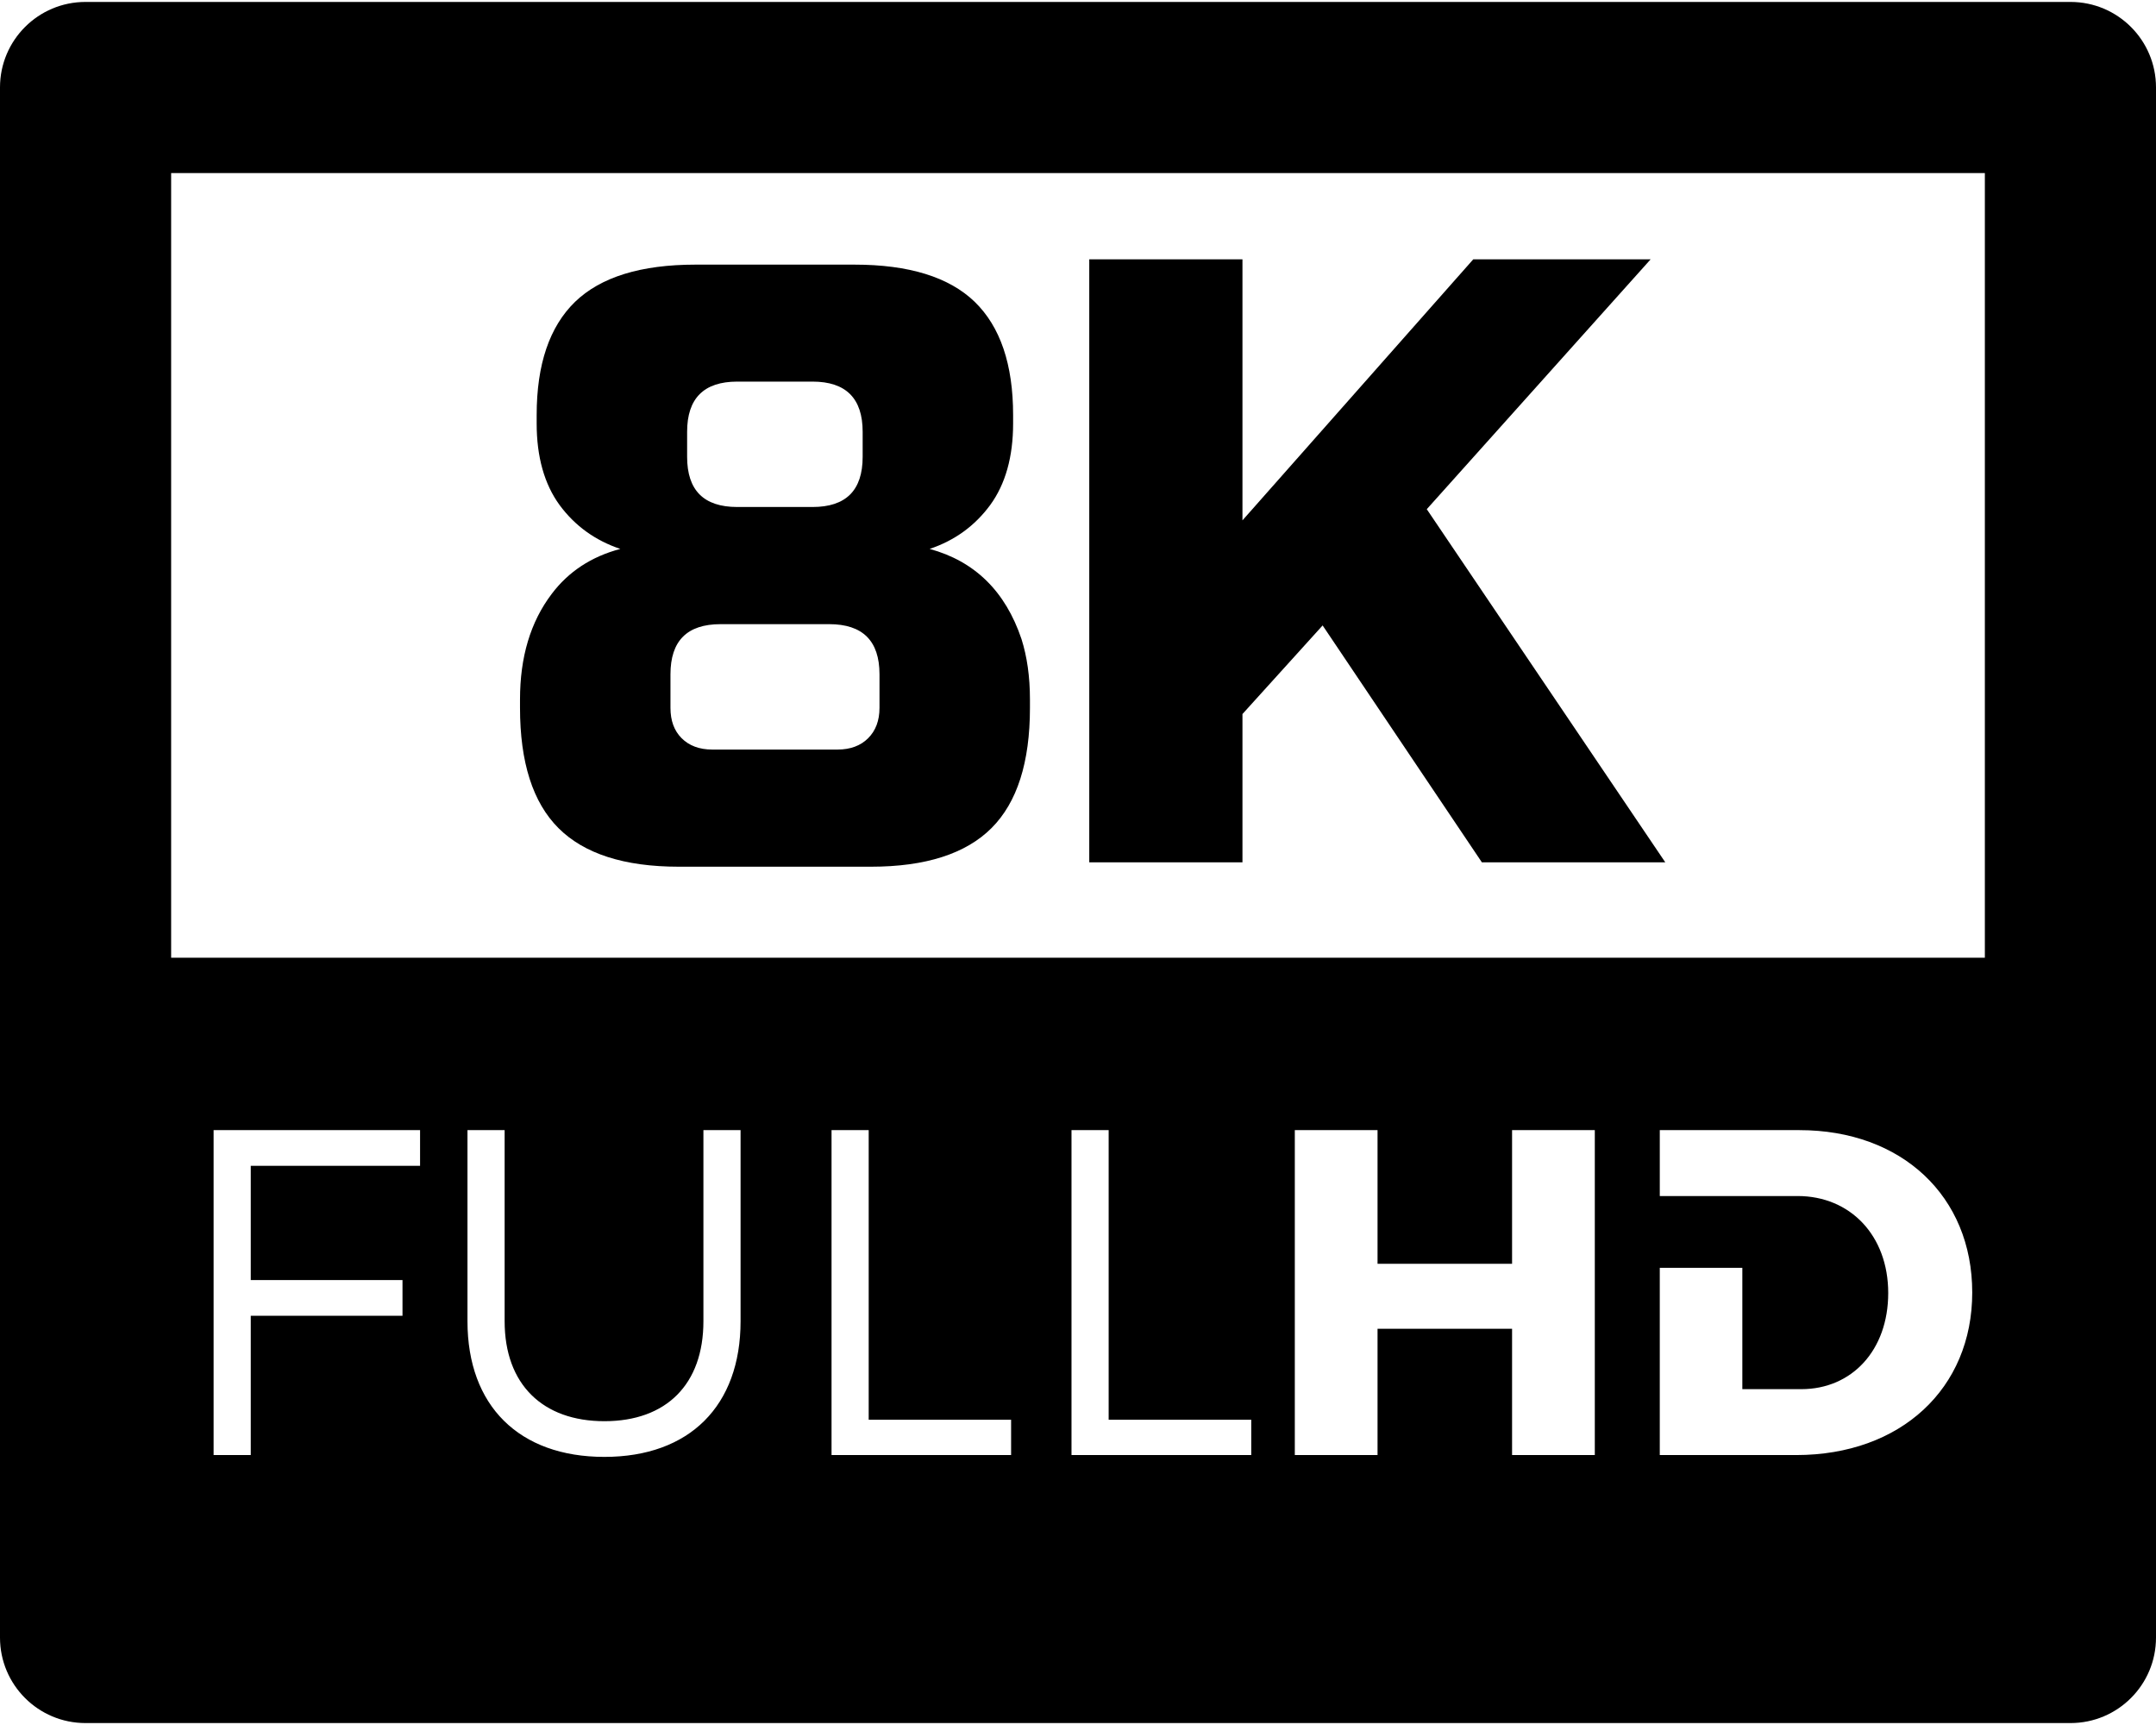
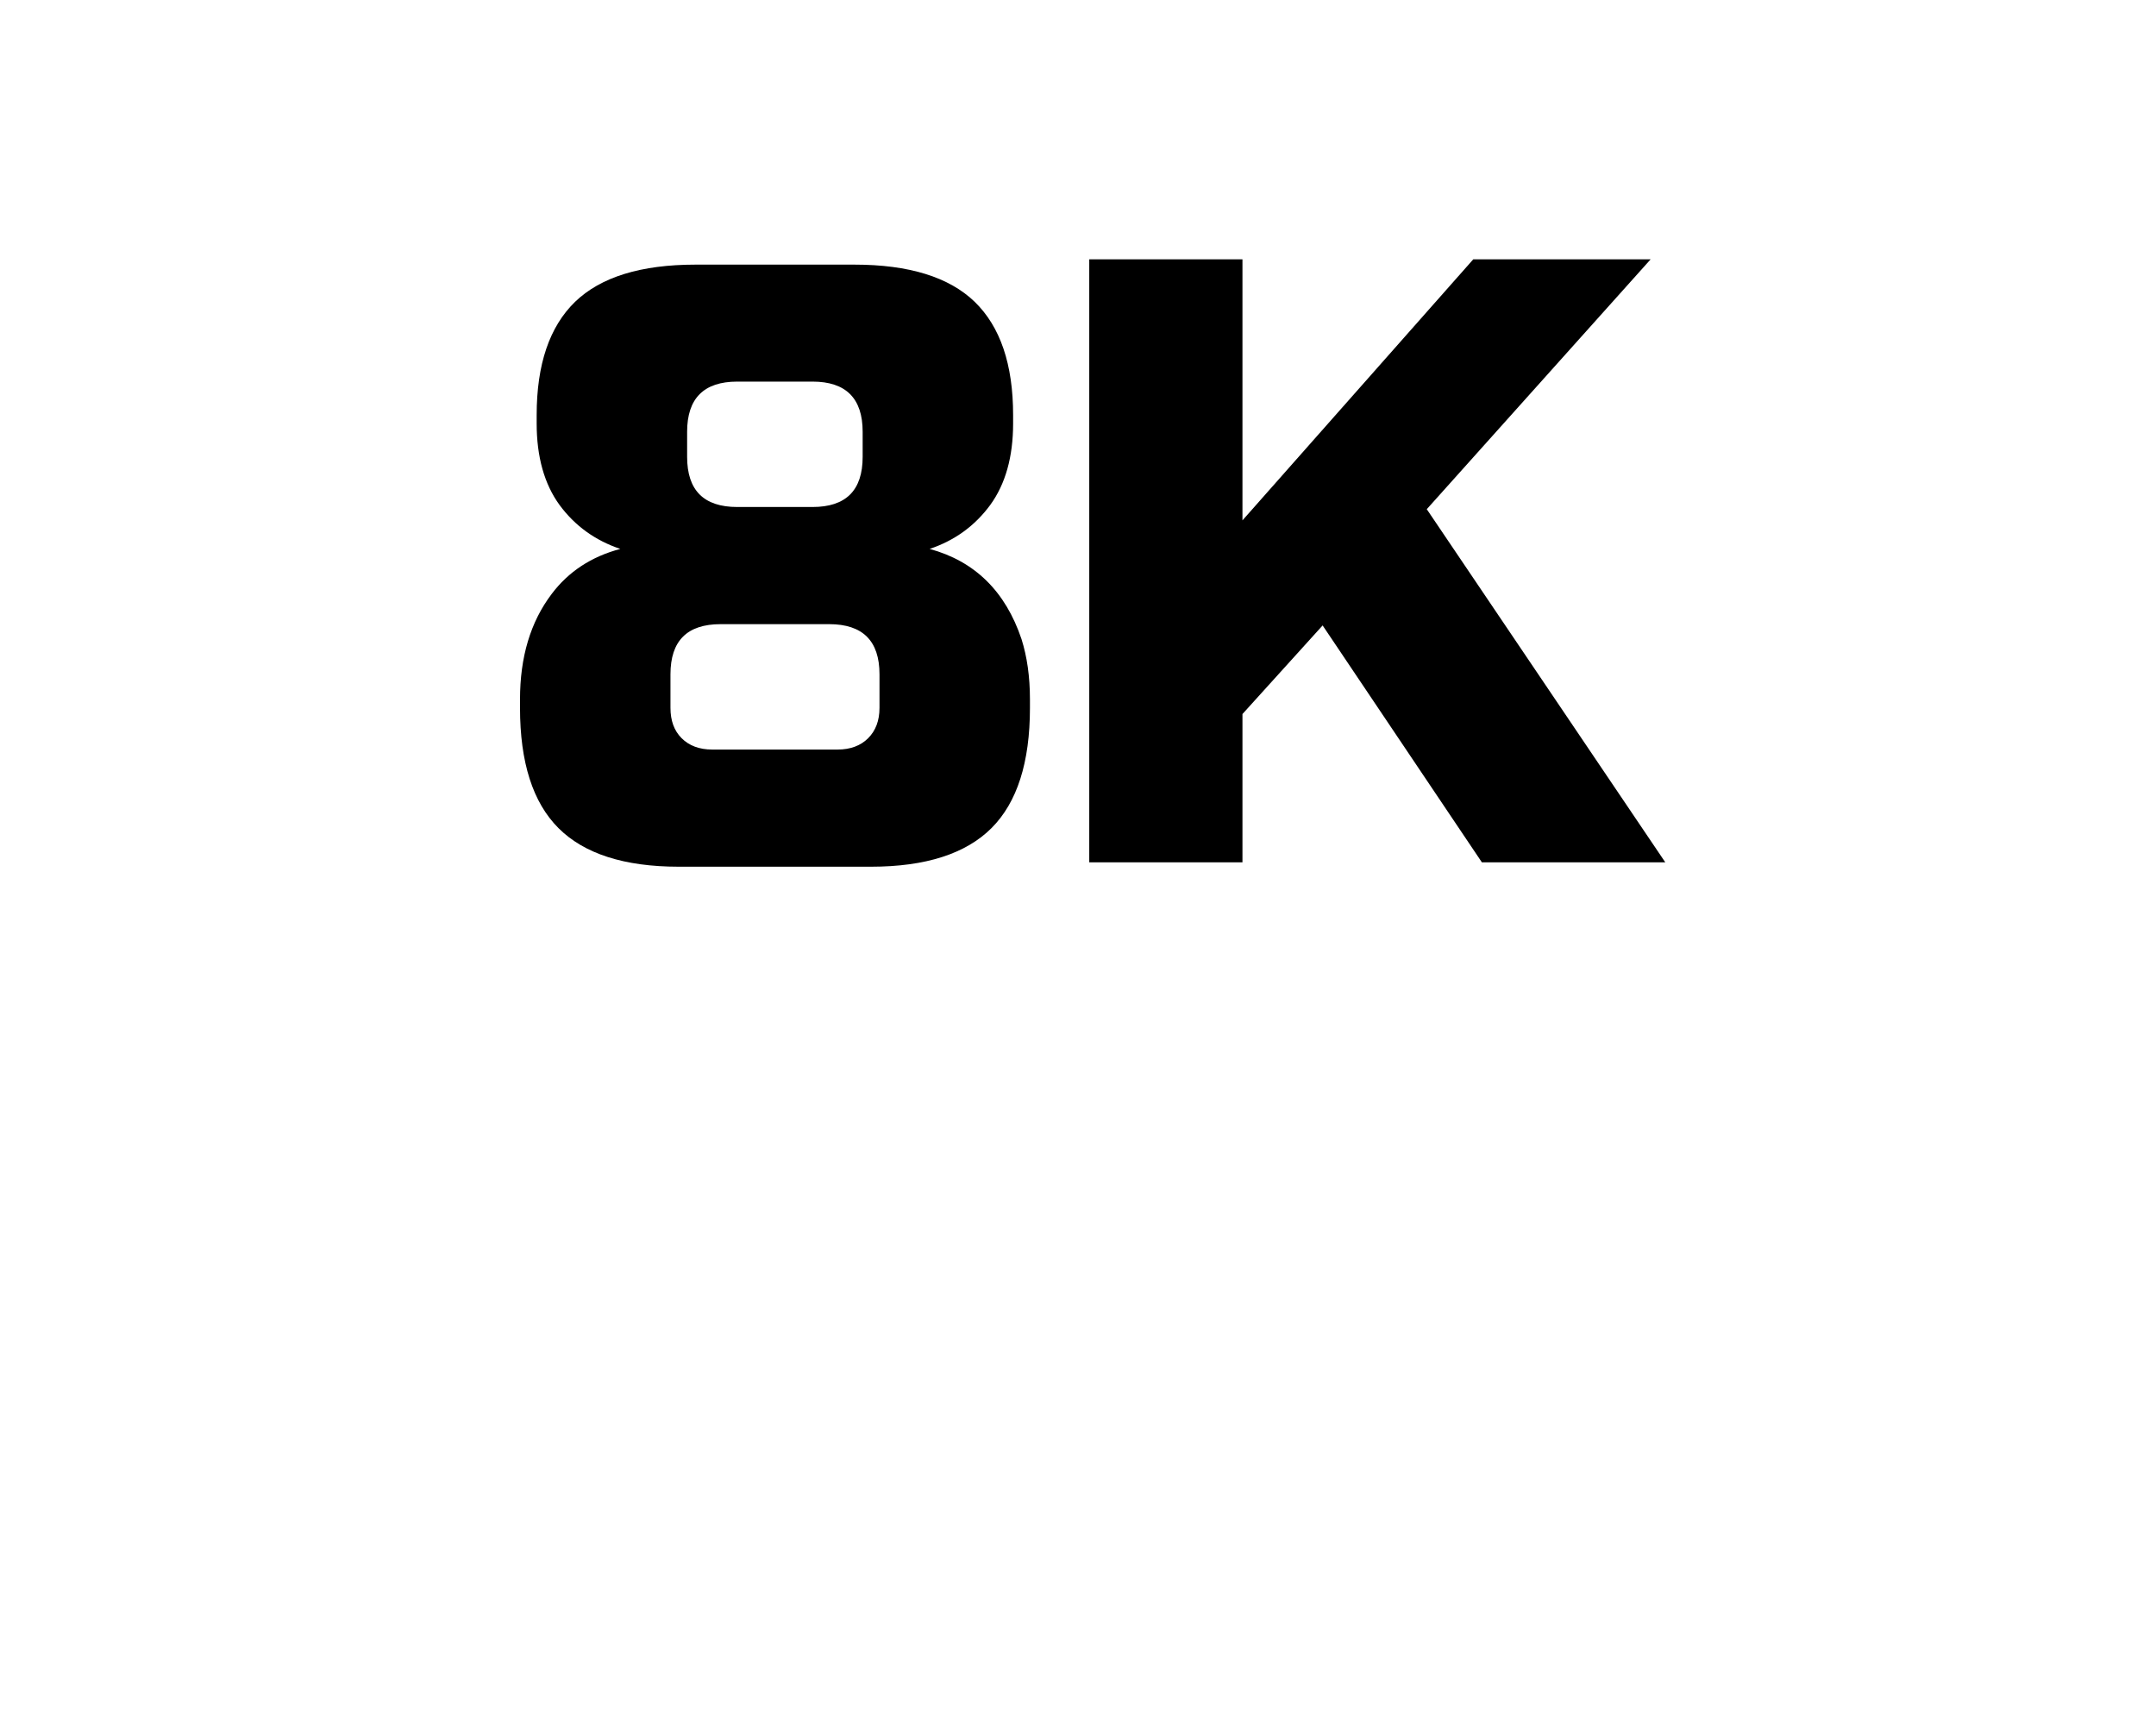
<svg xmlns="http://www.w3.org/2000/svg" xml:space="preserve" width="100px" height="80px" style="shape-rendering:geometricPrecision; text-rendering:geometricPrecision; image-rendering:optimizeQuality; fill-rule:evenodd; clip-rule:evenodd" viewBox="0 0 117.79 94.02">
  <defs>
    <style type="text/css">  .fil0 {fill:black} .fil1 {fill:black;fill-rule:nonzero}  </style>
  </defs>
  <g id="Layer_x0020_1">
-     <path class="fil0" d="M113.12 0l-108.45 0c-2.58,0 -4.67,2.09 -4.67,4.67l0 52.21 0 4.61 0 27.86c0,2.58 2.09,4.67 4.67,4.67l108.45 0c2.58,0 4.67,-2.09 4.67,-4.67l0 -27.86 0 -4.61 0 -52.21c0,-2.58 -2.09,-4.67 -4.67,-4.67zm-90.17 63.58l-9.25 0 0 6.24 8.29 0 0 1.95 -8.29 0 0 7.61 -2.03 0 0 -17.75 11.28 0 0 1.95 0 0zm17.51 8.49c0,4.62 -2.79,7.41 -7.44,7.41 -4.66,0 -7.48,-2.79 -7.48,-7.41l0 -10.44 2.03 0 0 10.44c0,3.45 2.08,5.46 5.45,5.46 3.38,0 5.41,-2.01 5.41,-5.46l0 -10.44 2.03 0 0 10.44zm14.78 7.31l-9.81 0 0 -17.75 2.03 0 0 15.82 7.78 0 0 1.93zm13.12 0l-9.82 0 0 -17.75 2.03 0 0 15.82 7.79 0 0 1.93 0 0zm18.77 0l-4.52 0 0 -6.9 -7.35 0 0 6.9 -4.52 0 0 -17.75 4.52 0 0 7.3 7.35 0 0 -7.3 4.52 0 0 17.75zm11 0l-7.45 0 0 -10.23 4.51 0 0 6.63 3.22 0c2.77,0 4.75,-2.13 4.75,-5.25 0,-3.15 -2.08,-5.3 -4.95,-5.3l-7.53 0 0 -3.6 7.63 0c5.58,0 9.44,3.6 9.44,8.87 0,5.25 -3.91,8.88 -9.62,8.88zm10.31 -27.17l-99.09 0 0 -42.86 99.09 0 0 42.86z" />
    <polygon class="fil0" points="67.88,38.9 72.26,34.06 80.96,47 90.98,47 77.95,27.71 90.18,14.06 80.49,14.06 67.88,28.32 67.88,14.06 59.51,14.06 59.51,47 67.88,47 " />
    <path class="fil1" d="M39.37 33.99c-1.83,0 -2.74,0.91 -2.74,2.74l0 1.83c0,0.7 0.2,1.25 0.61,1.66 0.41,0.41 0.97,0.62 1.67,0.62l6.85 0c0.7,0 1.26,-0.21 1.67,-0.62 0.41,-0.41 0.62,-0.96 0.62,-1.66l0 -1.83c0,-1.83 -0.92,-2.74 -2.75,-2.74l-5.93 0zm0.91 -13.25c-1.83,0 -2.74,0.92 -2.74,2.74l0 1.37c0,1.83 0.91,2.74 2.74,2.74l4.11 0c1.83,0 2.74,-0.91 2.74,-2.74l0 -1.37c0,-1.82 -0.91,-2.74 -2.74,-2.74l-4.11 0zm15.99 17.82c0,2.98 -0.7,5.17 -2.1,6.57 -1.4,1.4 -3.6,2.11 -6.58,2.11l-10.51 0c-2.98,0 -5.17,-0.71 -6.57,-2.11 -1.4,-1.4 -2.1,-3.59 -2.1,-6.57l0 -0.46c0,-2.31 0.57,-4.23 1.73,-5.76 0.91,-1.21 2.16,-2.04 3.75,-2.46 -1.37,-0.46 -2.48,-1.26 -3.32,-2.4 -0.83,-1.14 -1.25,-2.63 -1.25,-4.45l0 -0.46c0,-2.77 0.7,-4.83 2.1,-6.19 1.4,-1.35 3.59,-2.03 6.58,-2.03l8.68 0c2.98,0 5.17,0.68 6.57,2.03 1.4,1.36 2.1,3.42 2.1,6.19l0 0.46c0,1.82 -0.42,3.31 -1.25,4.45 -0.84,1.14 -1.94,1.94 -3.31,2.4 2.46,0.67 4.14,2.31 5.02,4.93 0.3,0.95 0.46,2.04 0.46,3.29l0 0.46z" />
  </g>
</svg>